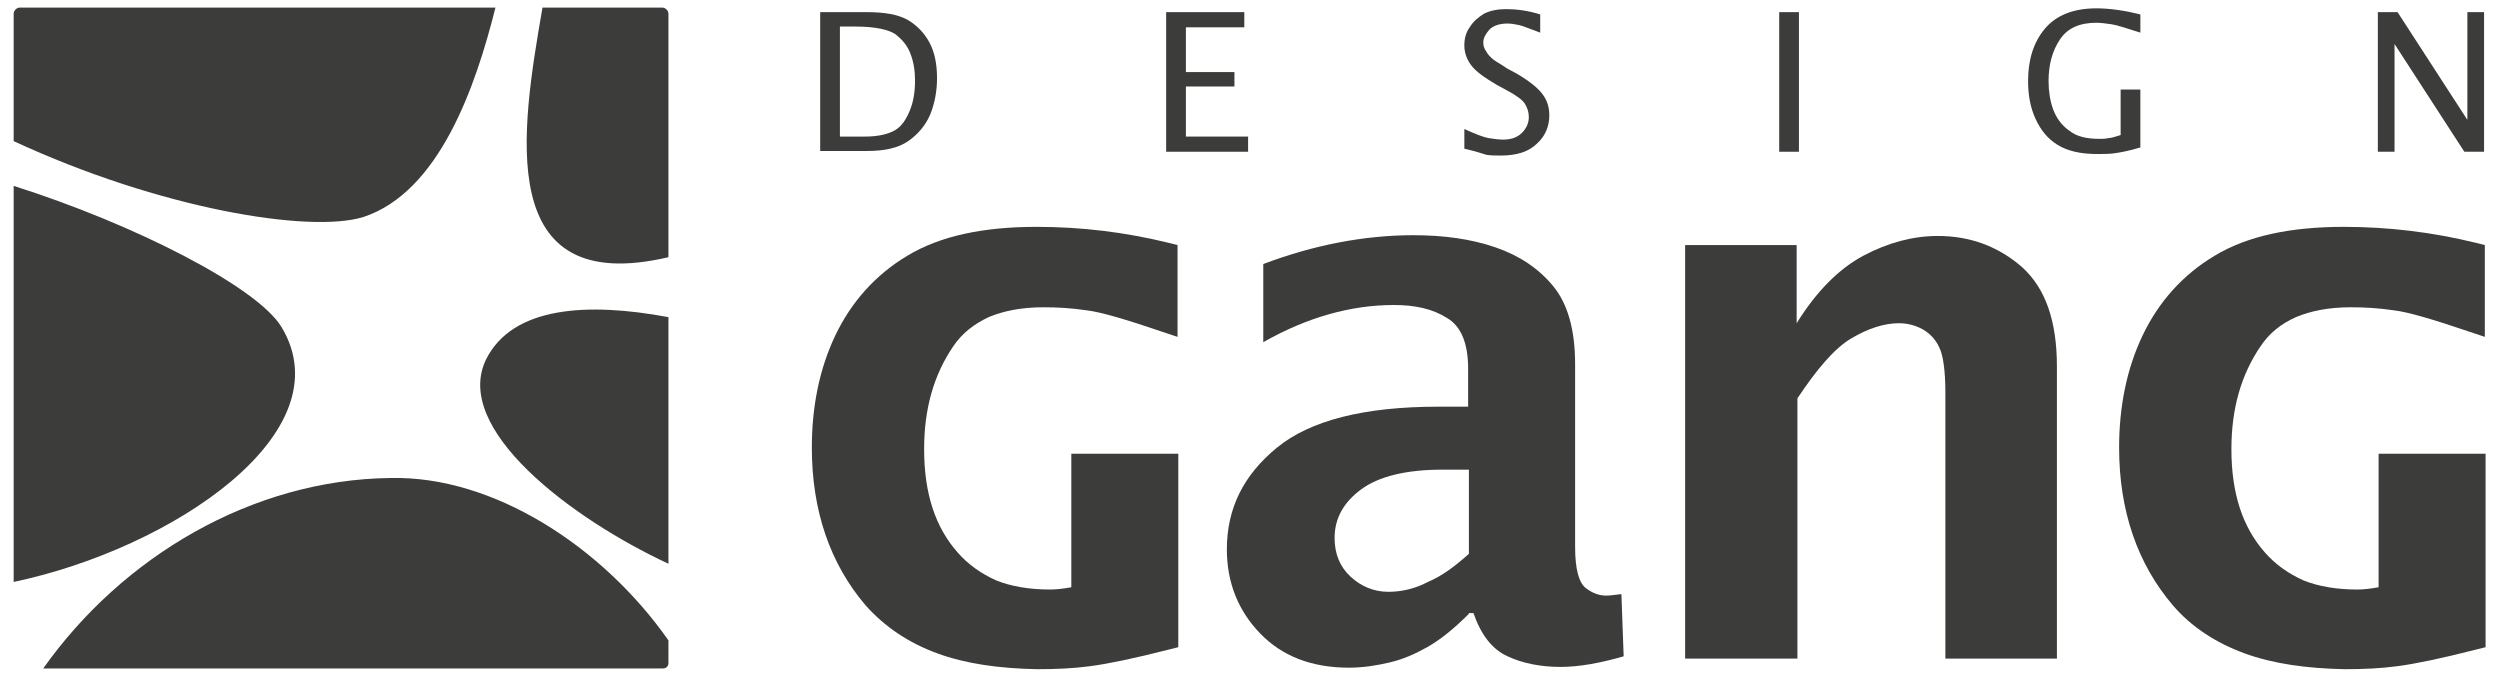
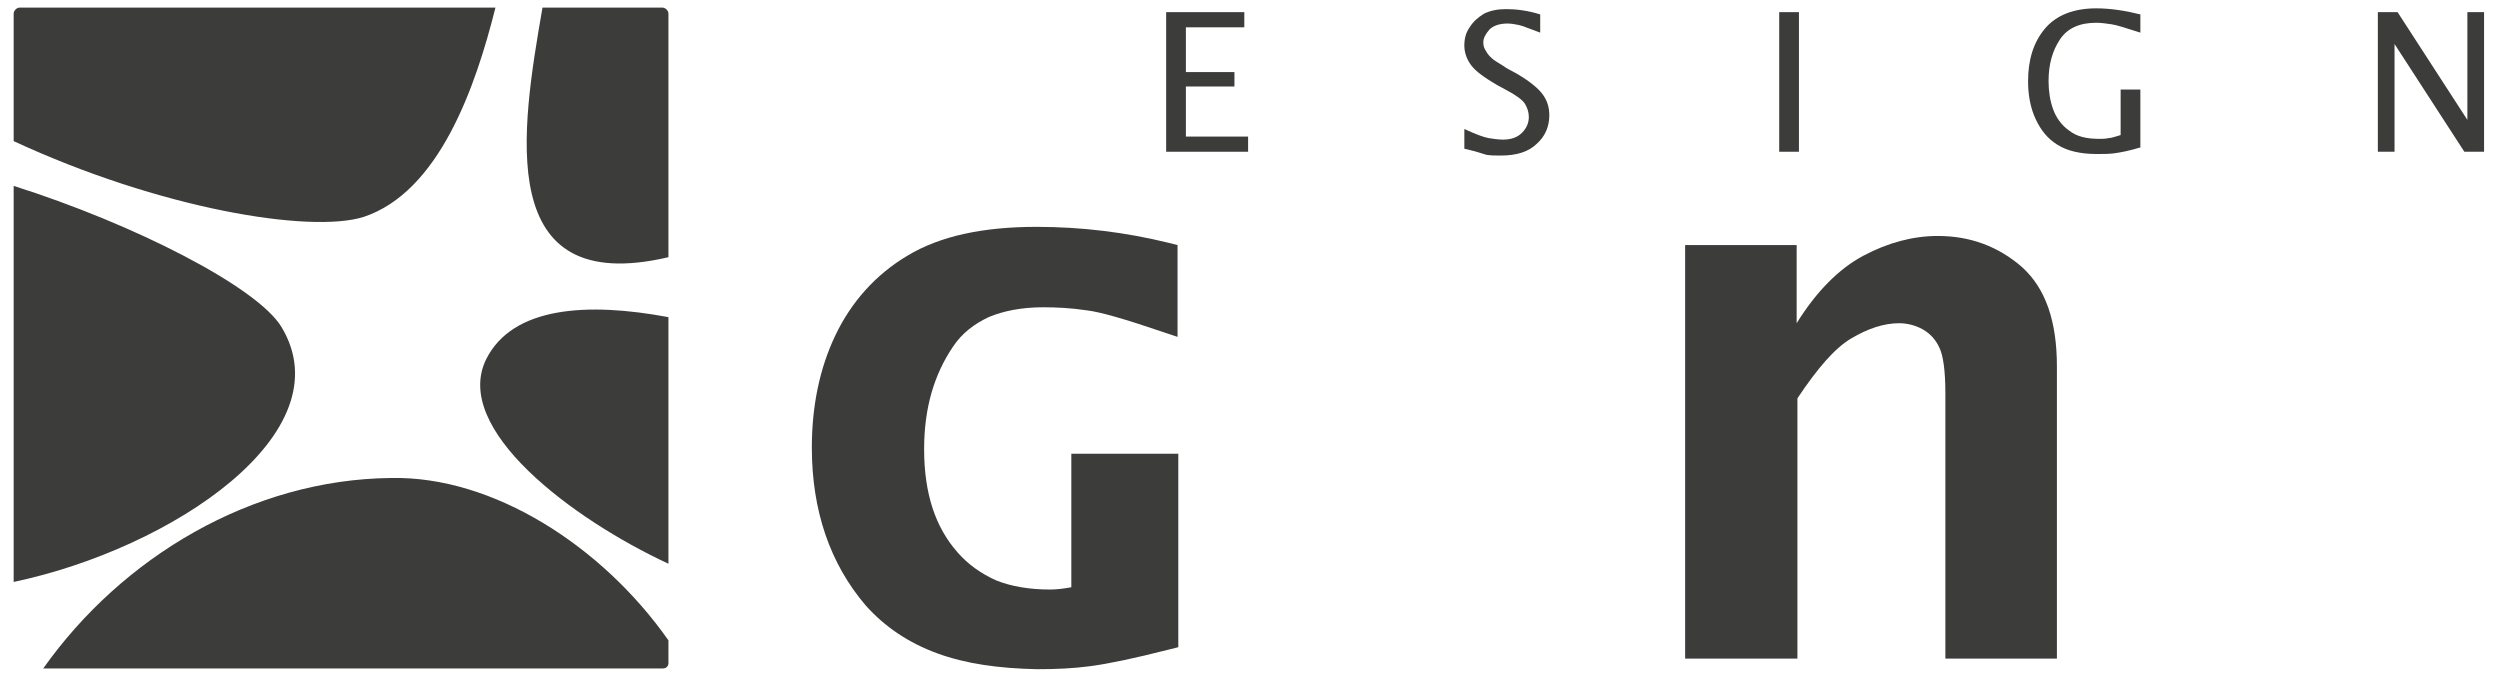
<svg xmlns="http://www.w3.org/2000/svg" version="1.1" id="Livello_1" x="0px" y="0px" viewBox="0 0 329.5 89.2" style="enable-background:new 0 0 329.5 89.2;" xml:space="preserve">
  <style type="text/css">
	.st0{fill:#3C3C3B;}
</style>
  <g>
    <g>
      <g>
-         <path class="st0" d="M108.1,19.9V1.6h6.1c2.4,0,4.1,0.3,5.4,1c1.2,0.7,2.2,1.7,2.9,3c0.7,1.3,1,2.9,1,4.7c0,1.7-0.3,3.3-0.9,4.8     c-0.6,1.4-1.6,2.6-2.9,3.5c-1.3,0.9-3.1,1.3-5.4,1.3H108.1z M110.7,18h3.3c1.7,0,3-0.3,3.9-0.8c0.9-0.5,1.5-1.4,2-2.6     c0.5-1.2,0.7-2.5,0.7-4c0-1.3-0.2-2.5-0.6-3.5c-0.4-1.1-1.1-1.9-2-2.6c-0.9-0.6-2.7-1-5.2-1h-2.1V18z" />
        <path class="st0" d="M153.7,19.9V1.6H164v2h-7.7v5.9h6.4v1.9h-6.4V18h8.2v2H153.7z" />
        <path class="st0" d="M193,19.6V17c1.5,0.7,2.6,1.1,3.2,1.2s1.3,0.2,1.9,0.2c1.1,0,1.9-0.3,2.5-0.9c0.6-0.6,0.9-1.3,0.9-2.1     c0-0.6-0.2-1.2-0.5-1.7c-0.3-0.5-1.1-1.1-2.4-1.8l-1.3-0.7c-1.7-1-2.8-1.8-3.4-2.6c-0.6-0.8-0.9-1.7-0.9-2.6     c0-0.9,0.2-1.7,0.7-2.4c0.5-0.8,1.1-1.3,1.9-1.8c0.8-0.4,1.8-0.6,2.9-0.6c1.4,0,2.9,0.2,4.5,0.7v2.4c-1.4-0.5-2.3-0.9-2.8-1     c-0.5-0.1-1-0.2-1.5-0.2c-1.1,0-1.9,0.3-2.4,0.8c-0.5,0.6-0.8,1.1-0.8,1.7c0,0.4,0.1,0.8,0.4,1.2c0.2,0.4,0.6,0.8,1,1.1     c0.4,0.3,1,0.6,1.7,1.1l1.3,0.7c1.7,1,2.8,1.9,3.4,2.7c0.6,0.8,0.9,1.7,0.9,2.8c0,1.4-0.5,2.7-1.6,3.7c-1.1,1.1-2.7,1.6-4.8,1.6     c-0.7,0-1.3,0-1.9-0.1C195.3,20.2,194.3,19.9,193,19.6z" />
        <path class="st0" d="M234.5,19.9V1.6h2.6v18.4H234.5z" />
        <path class="st0" d="M282.2,19.4c-1.6,0.5-2.8,0.7-3.5,0.8c-0.7,0.1-1.5,0.1-2.3,0.1c-2.2,0-3.9-0.4-5.2-1.2     c-1.3-0.8-2.2-1.9-2.9-3.4c-0.7-1.5-1-3.2-1-5c0-2.8,0.7-5.1,2.2-6.9c1.5-1.8,3.8-2.7,6.8-2.7c1.8,0,3.8,0.3,5.8,0.8v2.4     c-1.9-0.6-3.1-1-3.8-1.1c-0.7-0.1-1.4-0.2-2-0.2c-2.2,0-3.8,0.7-4.8,2.2c-1,1.5-1.5,3.3-1.5,5.5c0,1.3,0.2,2.6,0.6,3.7     s1.1,2.1,2.1,2.8c1,0.8,2.3,1.1,4,1.1c0.4,0,0.8,0,1.2-0.1c0.4,0,0.9-0.2,1.6-0.4v-6h2.6V19.4z" />
        <path class="st0" d="M313.4,19.9V1.6h2.6l9.2,14.2V1.6h2.2v18.4h-2.6l-9.2-14.2v14.2H313.4z" />
        <path class="st0" d="M123.5,86.1c-3.8-1.4-6.9-3.5-9.4-6.3l0,0c-4.7-5.5-7.1-12.5-7.1-20.8l0,0c0-5.4,1-10.4,3.1-14.8l0,0     c2.1-4.4,5.3-8,9.5-10.5l0,0c4.3-2.6,10-3.8,17-3.8l0,0c5.9,0,11.7,0.7,17.4,2.1l0,0l1.2,0.3v12.1l-2.1-0.7     c-4.7-1.6-8.1-2.6-9.9-2.8l0,0c-2-0.3-3.9-0.4-5.7-0.4l0,0c-2.9,0-5.3,0.5-7.2,1.3l0,0c-1.9,0.9-3.5,2.1-4.7,3.9l0,0     c-2.5,3.7-3.8,8.1-3.8,13.5l0,0c0,5.9,1.5,10.3,4.4,13.6l0,0c1.4,1.6,3.1,2.8,5.1,3.7l0,0c2,0.8,4.4,1.2,7.1,1.2l0,0     c0.8,0,1.7-0.1,2.8-0.3l0,0V59.8h14.1V84v1.3l-1.2,0.3c-4.7,1.2-8.1,1.9-10.4,2.2l0,0c-2.2,0.3-4.5,0.4-7,0.4l0,0     C131.7,88.1,127.3,87.5,123.5,86.1L123.5,86.1z" />
-         <path class="st0" d="M193.6,80.9c-2.1,2.1-3.9,3.5-5.5,4.4c-1.6,0.9-3.2,1.6-4.9,2c-1.7,0.4-3.5,0.7-5.4,0.7     c-4.9,0-8.8-1.5-11.7-4.5c-2.9-3-4.4-6.7-4.4-11.1c0-5.4,2.2-9.8,6.6-13.4c4.4-3.6,11.5-5.4,21.3-5.4h3.9v-5     c0-3.3-0.9-5.6-2.8-6.7c-1.9-1.2-4.2-1.7-7-1.7c-5.6,0-11.4,1.6-17.2,4.9V34.8c6.6-2.5,13.3-3.8,19.8-3.8c4,0,7.6,0.5,10.8,1.6     c3.2,1.1,5.7,2.8,7.6,5.1c1.9,2.3,2.9,5.7,2.9,10.3v24.1c0,2.9,0.5,4.7,1.4,5.4c0.9,0.7,1.8,1,2.7,1c0.5,0,1.2-0.1,2-0.2l0.3,8.2     c-3.1,0.9-5.9,1.4-8.3,1.4c-2.7,0-5.1-0.5-7-1.4c-2-0.9-3.5-2.8-4.5-5.7H193.6z M193.6,73V61.9h-3.5c-4.8,0-8.4,0.9-10.7,2.6     c-2.3,1.7-3.5,3.8-3.5,6.4c0,2.1,0.7,3.8,2.1,5.1c1.4,1.3,3.1,2,5,2c1.7,0,3.5-0.4,5.2-1.3C190.1,75.9,191.8,74.6,193.6,73z" />
        <path class="st0" d="M222.1,86.7V32.3h14.7v10.3c2.6-4.2,5.6-7.2,8.8-8.9c3.2-1.7,6.5-2.6,9.8-2.6c4.3,0,8,1.4,11.1,4.1     c3.1,2.8,4.6,7.1,4.6,13.1v38.5h-14.7V51.8c0-3-0.3-5-0.8-6c-0.5-1.1-1.3-1.9-2.2-2.4c-0.9-0.5-2-0.8-3.1-0.8c-2,0-4.1,0.7-6.3,2     c-2.2,1.3-4.5,4-7.1,7.9v34.3H222.1z" />
-         <path class="st0" d="M326.1,84c-4.7,1.2-8.1,1.9-10.2,2.2c-2.1,0.3-4.4,0.4-6.8,0.4c-9.8,0-16.9-2.6-21.4-7.8     c-4.5-5.2-6.7-11.8-6.7-19.8c0-5.2,1-9.9,2.9-14.1c2-4.2,4.9-7.4,8.9-9.8c4-2.4,9.4-3.6,16.2-3.6c5.7,0,11.4,0.7,17.1,2v8.5     c-4.7-1.6-8.1-2.6-10.2-2.9c-2.1-0.3-4.1-0.5-5.9-0.5c-6.1,0-10.5,2-13.2,5.9c-2.7,4-4.1,8.8-4.1,14.4c0,6.2,1.6,11.1,4.8,14.7     c3.2,3.6,7.7,5.4,13.4,5.4c1.3,0,2.7-0.2,4.4-0.5V61.4h10.9V84z" />
-         <path class="st0" d="M295.8,86.1c-3.8-1.4-7-3.5-9.4-6.3l0,0c-4.7-5.5-7.1-12.5-7.1-20.8l0,0c0-5.4,1-10.4,3.1-14.8l0,0     c2.1-4.4,5.3-8,9.5-10.5l0,0c4.3-2.6,10-3.8,17-3.8l0,0c5.9,0,11.7,0.7,17.4,2.1l0,0l1.2,0.3v12.1l-2.1-0.7     c-4.7-1.6-8.1-2.6-9.9-2.8l0,0c-2-0.3-3.9-0.4-5.7-0.4l0,0c-2.9,0-5.3,0.5-7.2,1.3l0,0c-2,0.9-3.5,2.1-4.7,3.9l0,0     c-2.5,3.7-3.8,8.1-3.8,13.5l0,0c0,5.9,1.5,10.3,4.4,13.6l0,0c1.4,1.6,3.1,2.8,5.1,3.7l0,0c2,0.8,4.4,1.2,7.1,1.2l0,0     c0.8,0,1.7-0.1,2.8-0.3l0,0V59.8h14.1V84v1.3l-1.2,0.3c-4.7,1.2-8.1,1.9-10.4,2.2l0,0c-2.2,0.3-4.5,0.4-7,0.4l0,0     C304.1,88.1,299.6,87.5,295.8,86.1L295.8,86.1z" />
      </g>
      <g>
        <path class="st0" d="M51.5,63C33.2,63.2,16.1,73.4,5.7,88.1h81.7c0.4,0,0.7-0.3,0.7-0.7v-3C79.4,72,65,62.7,51.5,63z M87.3,1     H71.5C68.7,17.2,65,39.3,88.1,33.9V1.8C88.1,1.4,87.7,1,87.3,1z M64.1,47.3c-4.6,9.2,11.3,21.1,24,27V41.8     C77.4,39.8,67.6,40.4,64.1,47.3z M47.9,28.6C57.9,25.3,62.7,11.4,65.3,1H2.6C2.2,1,1.8,1.4,1.8,1.8v16.8     C21,27.5,40.8,30.8,47.9,28.6z M37.1,43.1c-3.2-5.3-19.5-13.6-35.3-18.6v52.2C22.7,72.3,45.5,57,37.1,43.1z" />
      </g>
    </g>
  </g>
</svg>